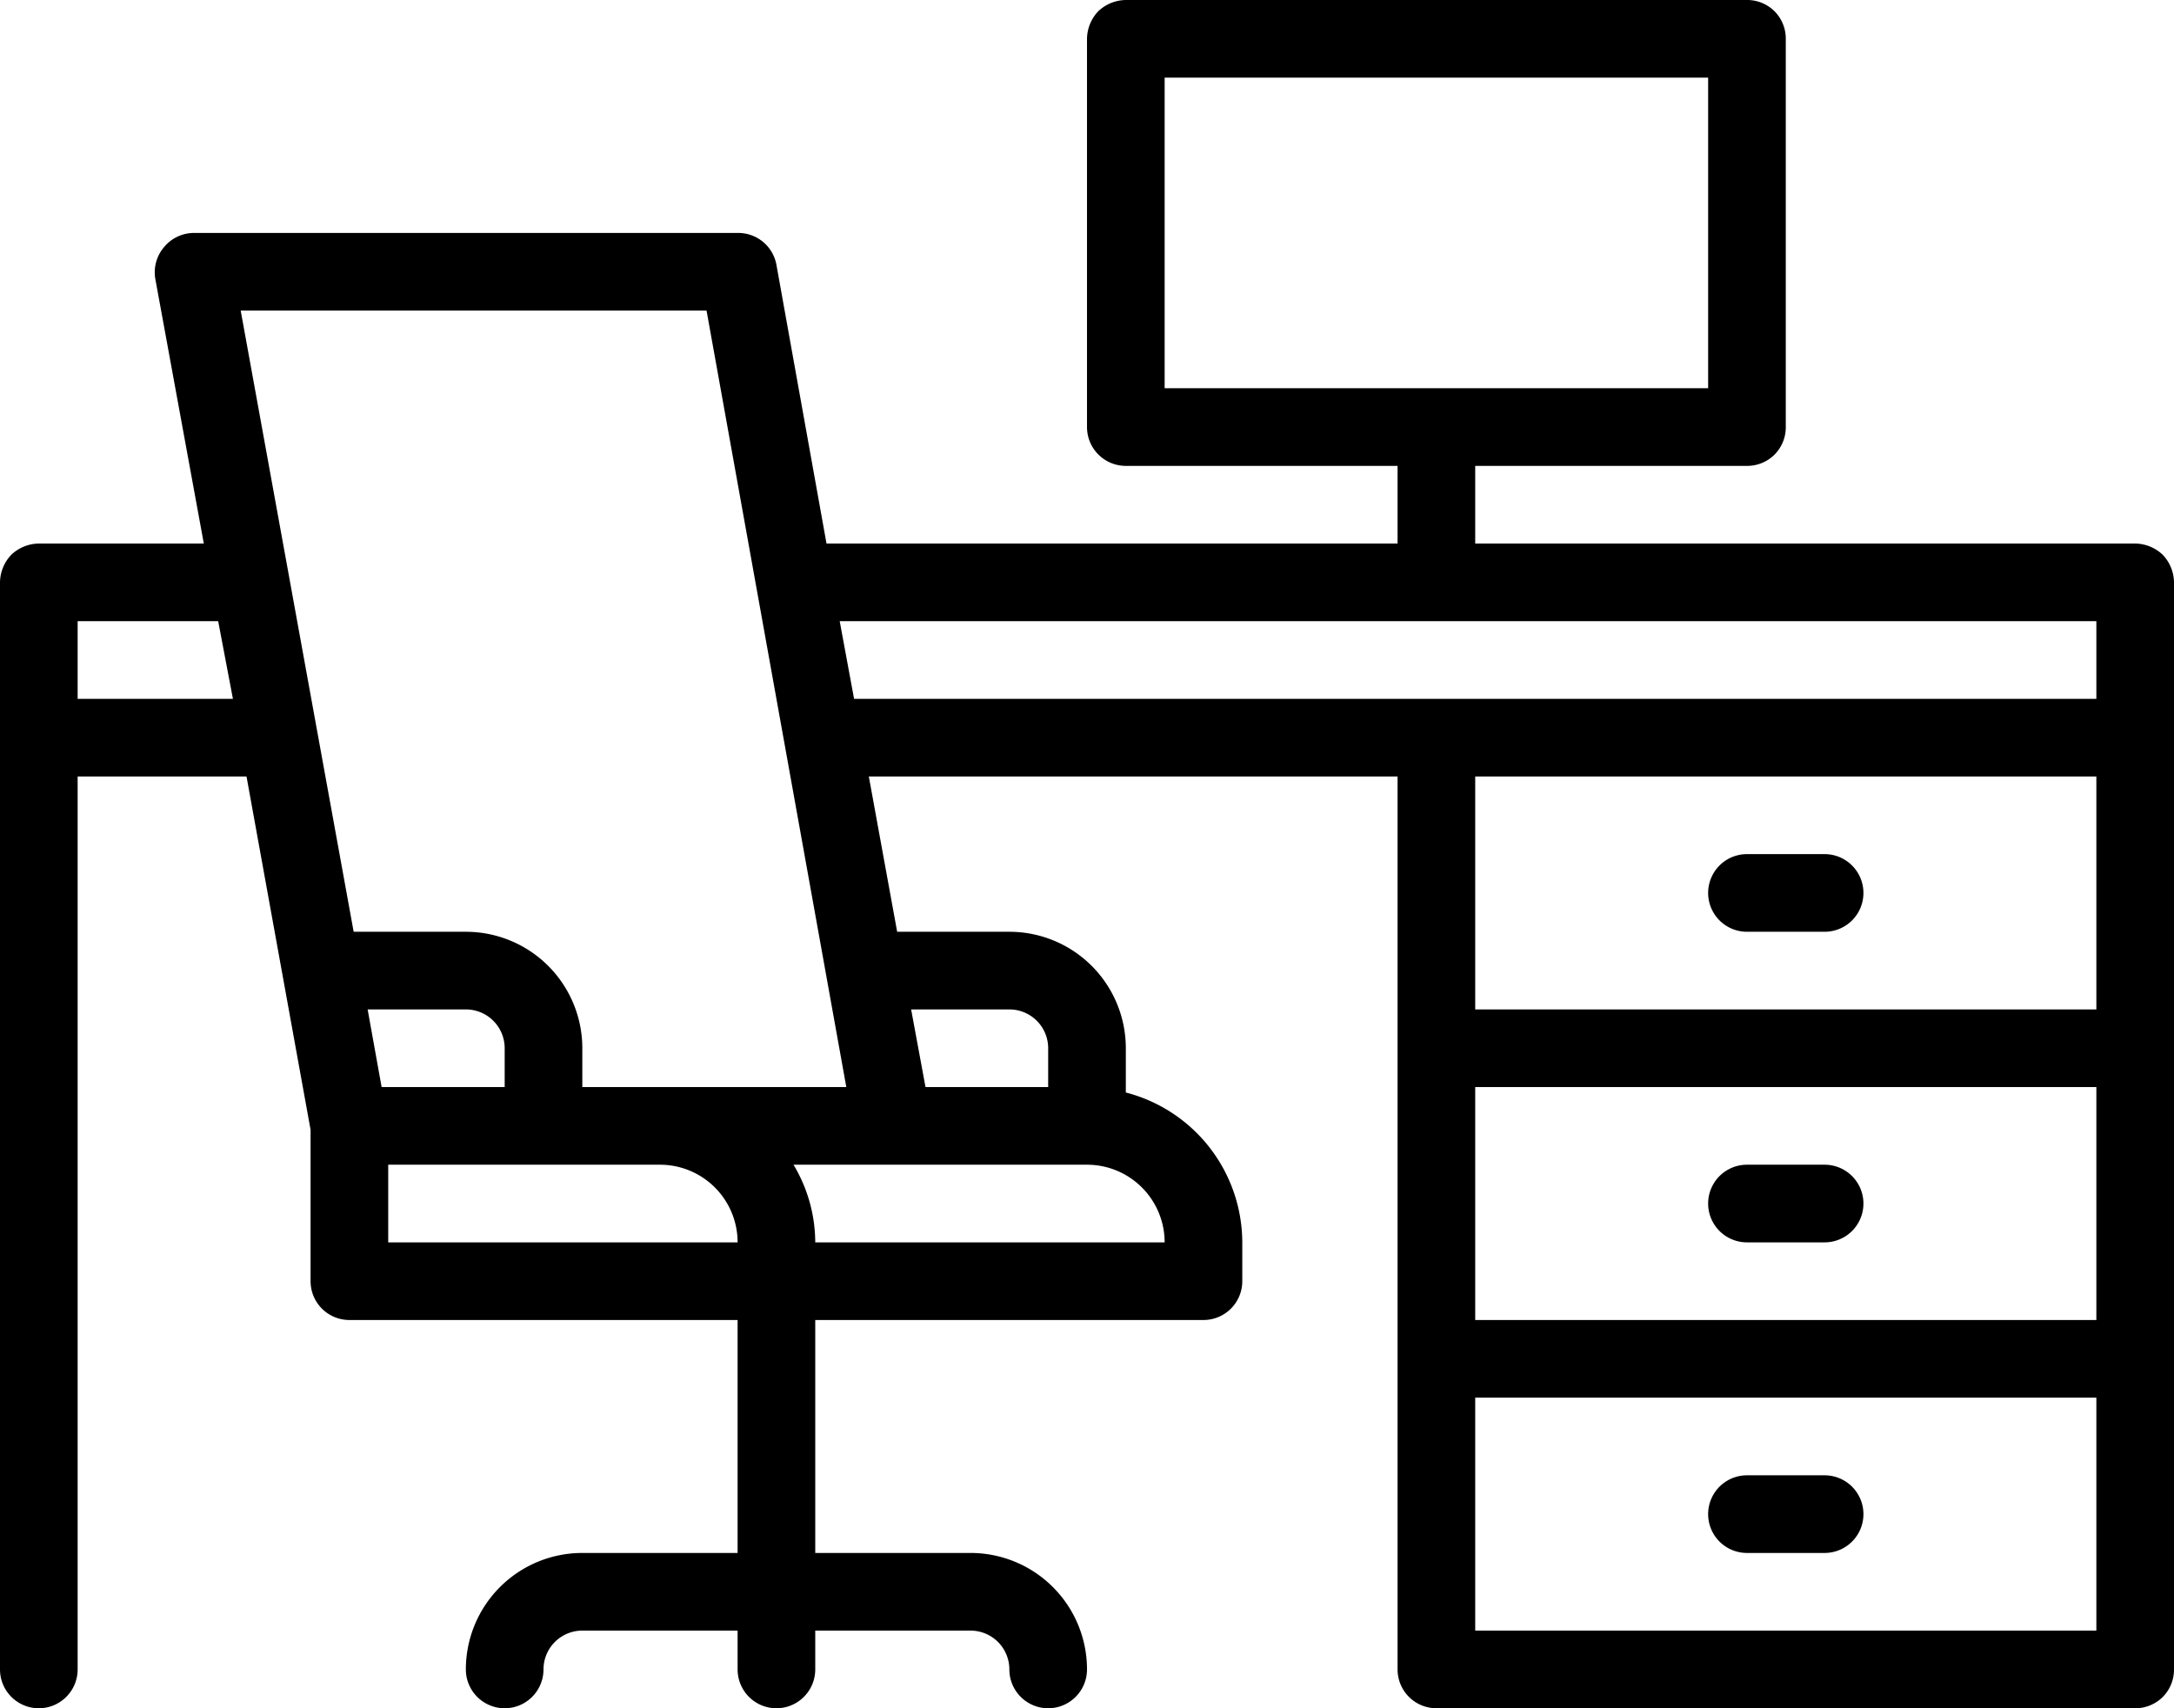
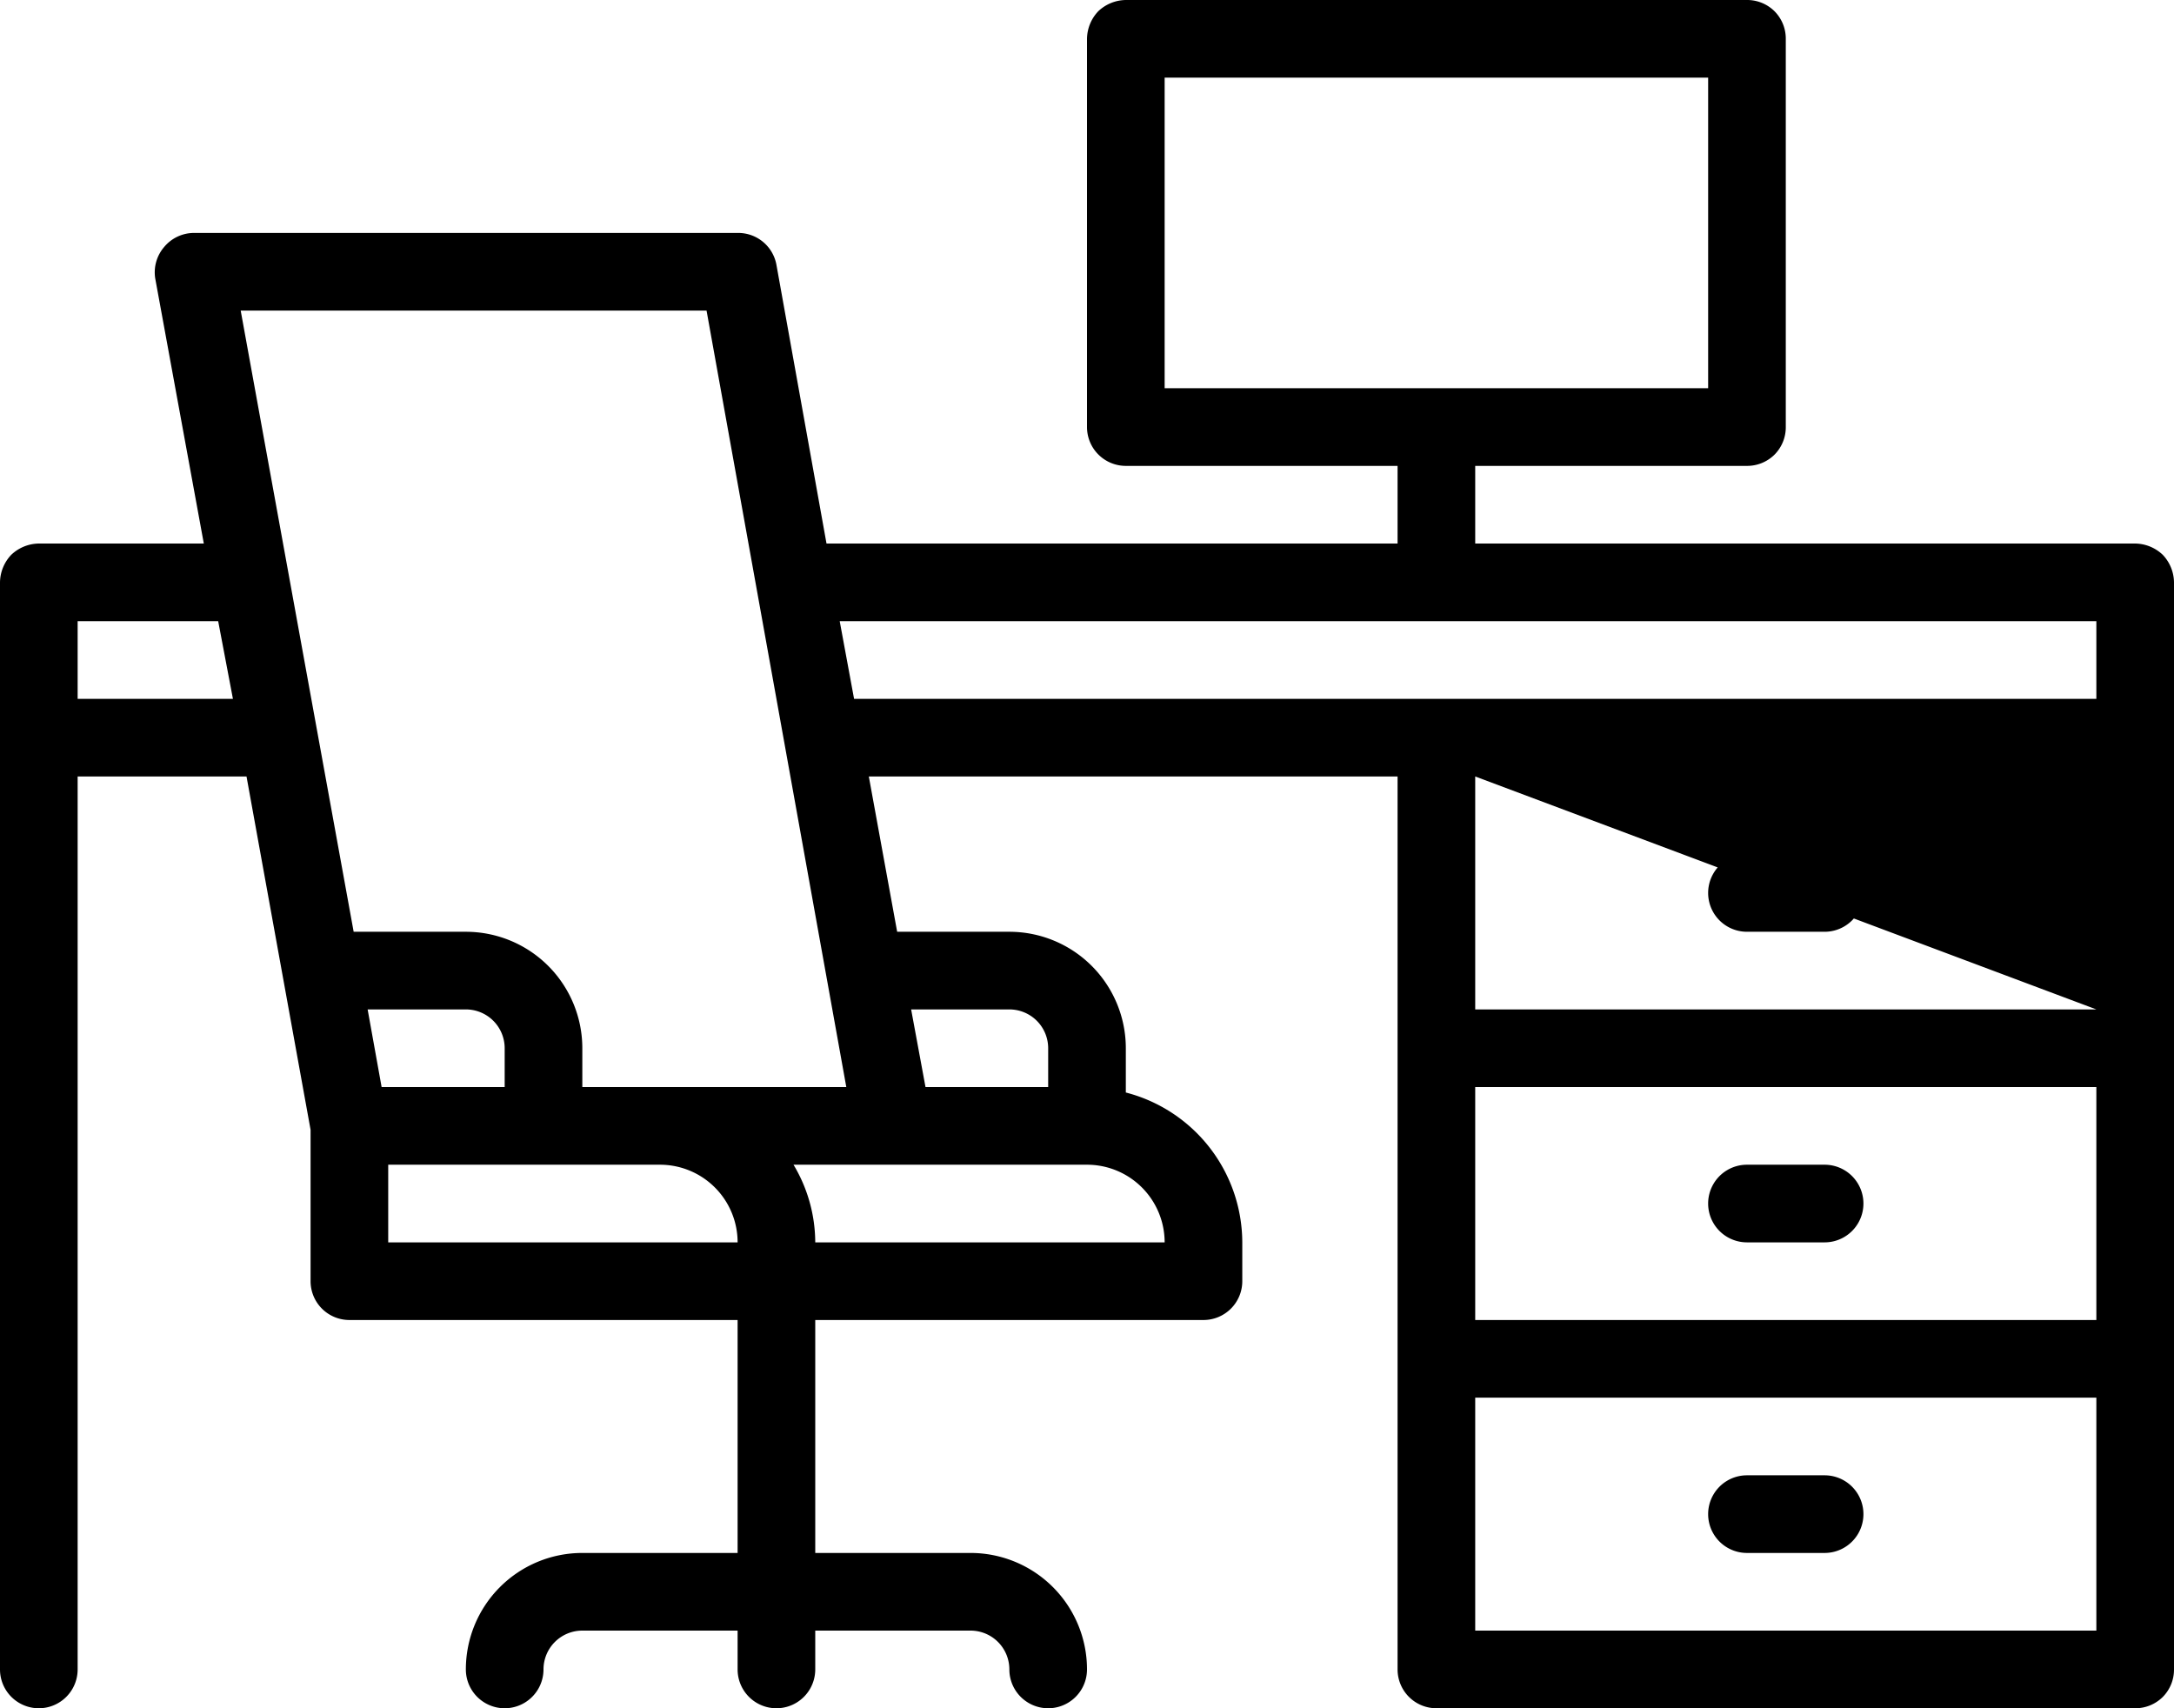
<svg xmlns="http://www.w3.org/2000/svg" viewBox="0 0 56 44">
  <defs />
  <g id="Layer_2" data-name="Layer 2">
    <g id="Layer_1-2" data-name="Layer 1">
-       <path class="cls-1" d="M45,24h2a1,1,0,0,0,0-2H45a1,1,0,0,0,0,2Zm0,8h2a1,1,0,0,0,0-2H45a1,1,0,0,0,0,2Zm0,8h2a1,1,0,0,0,0-2H45a1,1,0,0,0,0,2ZM55.71,14.29A1.05,1.05,0,0,0,55,14H38V12h7a1,1,0,0,0,.71-.29A1,1,0,0,0,46,11V1a1,1,0,0,0-.29-.71A1,1,0,0,0,45,0H29a1.05,1.05,0,0,0-.71.29A1.05,1.05,0,0,0,28,1V11a1,1,0,0,0,1,1h7v2H21.29L20,6.82A1,1,0,0,0,19,6H5a1,1,0,0,0-.77.36A1,1,0,0,0,4,7.18L5.25,14H1a1.05,1.05,0,0,0-.71.29A1.05,1.05,0,0,0,0,15V43a1,1,0,0,0,2,0V20H6.35L8,29.1V33a1,1,0,0,0,1,1H19v6H15a3,3,0,0,0-3,3,1,1,0,0,0,2,0,1,1,0,0,1,1-1h4v1a1,1,0,0,0,2,0V42h4a1,1,0,0,1,1,1,1,1,0,0,0,2,0h0a3,3,0,0,0-3-3H21V34H31a1,1,0,0,0,1-1V32a4,4,0,0,0-3-3.86V27a3,3,0,0,0-3-3H23.11l-.73-4H36V43a1,1,0,0,0,1,1H55a1,1,0,0,0,.71-.29A1,1,0,0,0,56,43V19h0V15A1.05,1.05,0,0,0,55.71,14.29ZM30,10V2H44v8ZM2,18V16H5.62L6,18Zm7.47,8H12a1,1,0,0,1,1,1v1H9.83ZM10,32V30h7a2,2,0,0,1,2,2Zm5-4V27a3,3,0,0,0-3-3H9.11L6.2,8h12L21.8,28Zm11-2a1,1,0,0,1,1,1v1H23.84l-.37-2Zm2,4a2,2,0,0,1,2,2H21a3.91,3.91,0,0,0-.56-2ZM22,18l-.37-2H54v2ZM54,42H38V36H54Zm0-8H38V28H54Zm0-8H38V20H54Z" />
+       <path class="cls-1" d="M45,24h2a1,1,0,0,0,0-2H45a1,1,0,0,0,0,2Zm0,8h2a1,1,0,0,0,0-2H45a1,1,0,0,0,0,2Zm0,8h2a1,1,0,0,0,0-2H45a1,1,0,0,0,0,2ZM55.71,14.29A1.05,1.05,0,0,0,55,14H38V12h7a1,1,0,0,0,.71-.29A1,1,0,0,0,46,11V1a1,1,0,0,0-.29-.71A1,1,0,0,0,45,0H29a1.05,1.05,0,0,0-.71.29A1.05,1.05,0,0,0,28,1V11a1,1,0,0,0,1,1h7v2H21.29L20,6.82A1,1,0,0,0,19,6H5a1,1,0,0,0-.77.36A1,1,0,0,0,4,7.18L5.25,14H1a1.05,1.05,0,0,0-.71.29A1.05,1.05,0,0,0,0,15V43a1,1,0,0,0,2,0V20H6.35L8,29.1V33a1,1,0,0,0,1,1H19v6H15a3,3,0,0,0-3,3,1,1,0,0,0,2,0,1,1,0,0,1,1-1h4v1a1,1,0,0,0,2,0V42h4a1,1,0,0,1,1,1,1,1,0,0,0,2,0h0a3,3,0,0,0-3-3H21V34H31a1,1,0,0,0,1-1V32a4,4,0,0,0-3-3.86V27a3,3,0,0,0-3-3H23.11l-.73-4H36V43a1,1,0,0,0,1,1H55a1,1,0,0,0,.71-.29A1,1,0,0,0,56,43V19h0V15A1.05,1.05,0,0,0,55.71,14.29ZM30,10V2H44v8ZM2,18V16H5.62L6,18Zm7.47,8H12a1,1,0,0,1,1,1v1H9.83ZM10,32V30h7a2,2,0,0,1,2,2Zm5-4V27a3,3,0,0,0-3-3H9.11L6.2,8h12L21.8,28Zm11-2a1,1,0,0,1,1,1v1H23.84l-.37-2Zm2,4a2,2,0,0,1,2,2H21a3.91,3.91,0,0,0-.56-2ZM22,18l-.37-2H54v2ZM54,42H38V36H54Zm0-8H38V28H54Zm0-8H38V20Z" />
    </g>
  </g>
</svg>